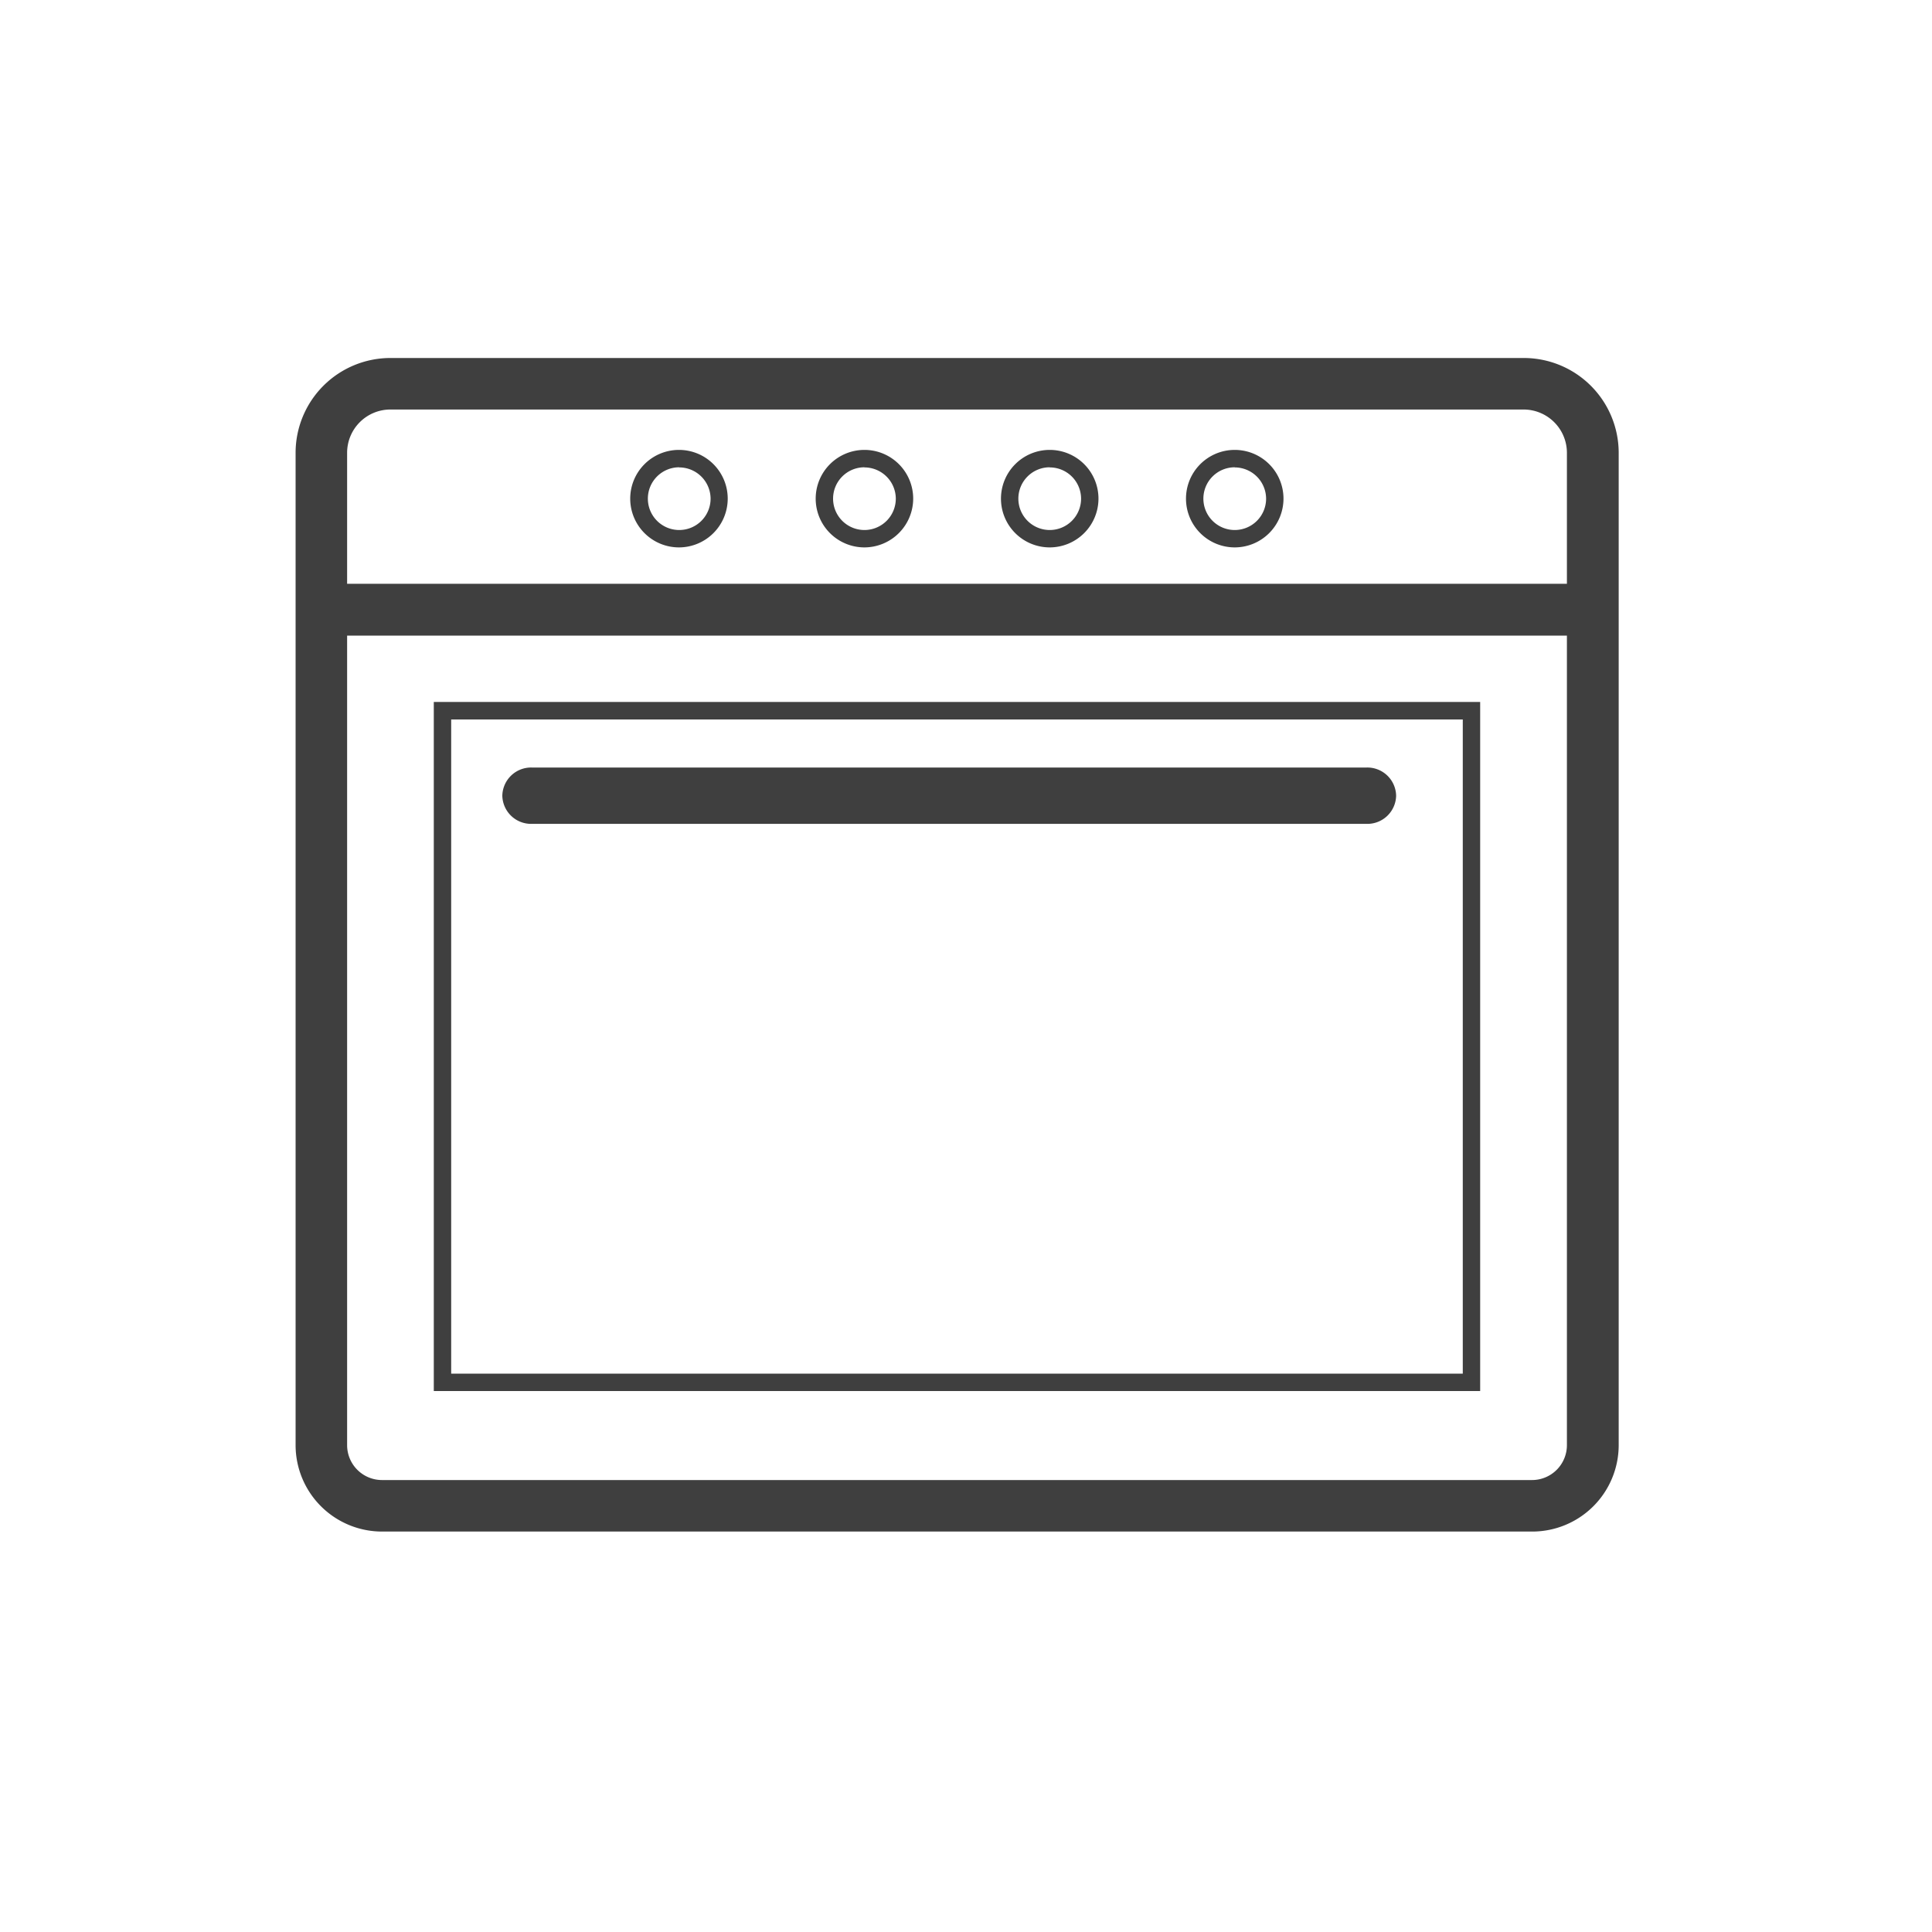
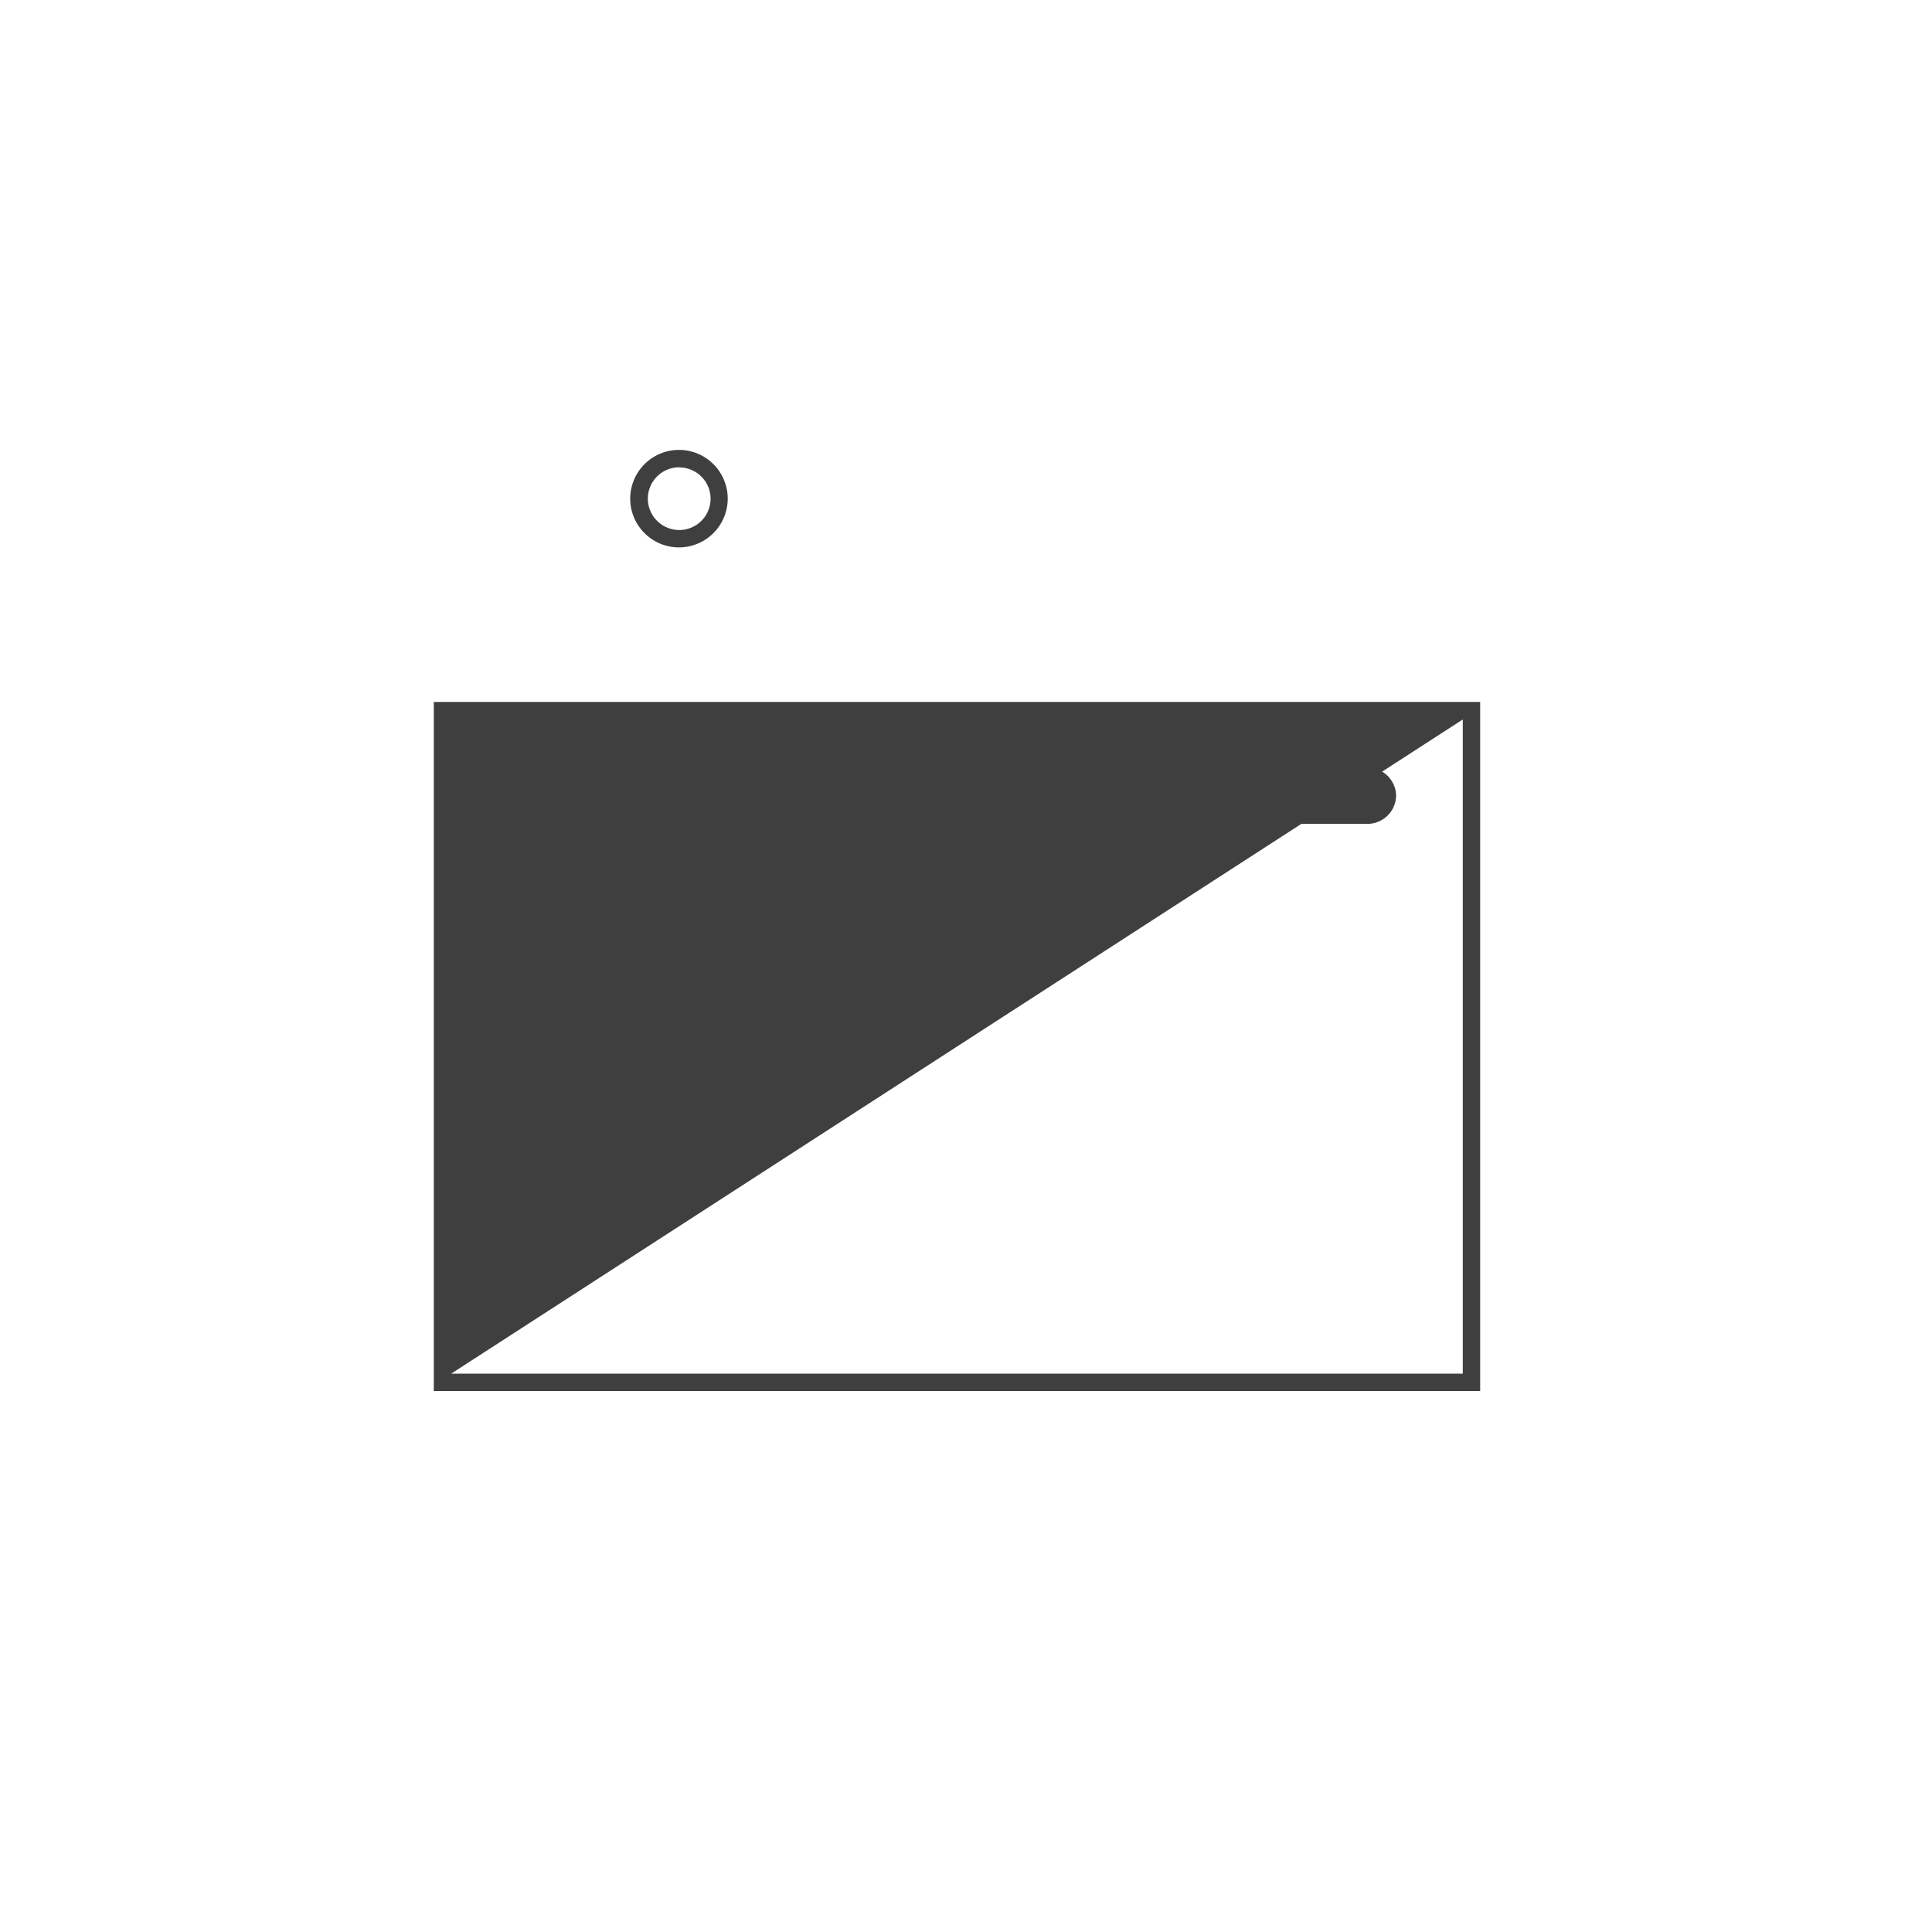
<svg xmlns="http://www.w3.org/2000/svg" id="Layer_1" data-name="Layer 1" viewBox="0 0 300 300">
  <defs>
    <style>.cls-1{fill:#3f3f3f;}</style>
  </defs>
  <path class="cls-1" d="M212.22,119.18a4.47,4.47,0,0,1,4.57,4.37h0a4.47,4.47,0,0,1-4.57,4.38H82.54A4.47,4.47,0,0,1,78,123.55h0a4.47,4.47,0,0,1,4.56-4.37" />
-   <path class="cls-1" d="M237.89,237.82H59.31A13.43,13.43,0,0,1,45.9,224.41V70.31A14.73,14.73,0,0,1,60.62,55.59h176a14.74,14.74,0,0,1,14.73,14.72v154.1A13.43,13.43,0,0,1,237.89,237.82ZM60.62,63.59a6.72,6.72,0,0,0-6.72,6.72v154.1a5.42,5.42,0,0,0,5.41,5.41H237.89a5.42,5.42,0,0,0,5.42-5.41V70.31a6.73,6.73,0,0,0-6.73-6.72Z" />
-   <rect class="cls-1" x="49.9" y="90.65" width="197.41" height="8.05" />
  <path class="cls-1" d="M105.47,85A7.57,7.57,0,1,1,113,77.45,7.58,7.58,0,0,1,105.47,85Zm0-12.44a4.87,4.87,0,1,0,4.87,4.87A4.88,4.88,0,0,0,105.47,72.58Z" />
-   <path class="cls-1" d="M134.23,85a7.57,7.57,0,1,1,7.57-7.57A7.59,7.59,0,0,1,134.23,85Zm0-12.44a4.87,4.87,0,1,0,4.87,4.87A4.88,4.88,0,0,0,134.23,72.58Z" />
-   <path class="cls-1" d="M163,85a7.57,7.57,0,1,1,7.57-7.57A7.58,7.58,0,0,1,163,85Zm0-12.44a4.87,4.87,0,1,0,4.87,4.87A4.87,4.87,0,0,0,163,72.58Z" />
-   <path class="cls-1" d="M191.73,85a7.57,7.57,0,1,1,7.57-7.57A7.58,7.58,0,0,1,191.73,85Zm0-12.44a4.87,4.87,0,1,0,4.87,4.87A4.88,4.88,0,0,0,191.73,72.58Z" />
-   <path class="cls-1" d="M229.84,216H67.36V109H229.84Zm-159.78-2.7H227.14V111.72H70.06Z" />
+   <path class="cls-1" d="M229.84,216H67.36V109H229.84Zm-159.78-2.7H227.14V111.72Z" />
</svg>